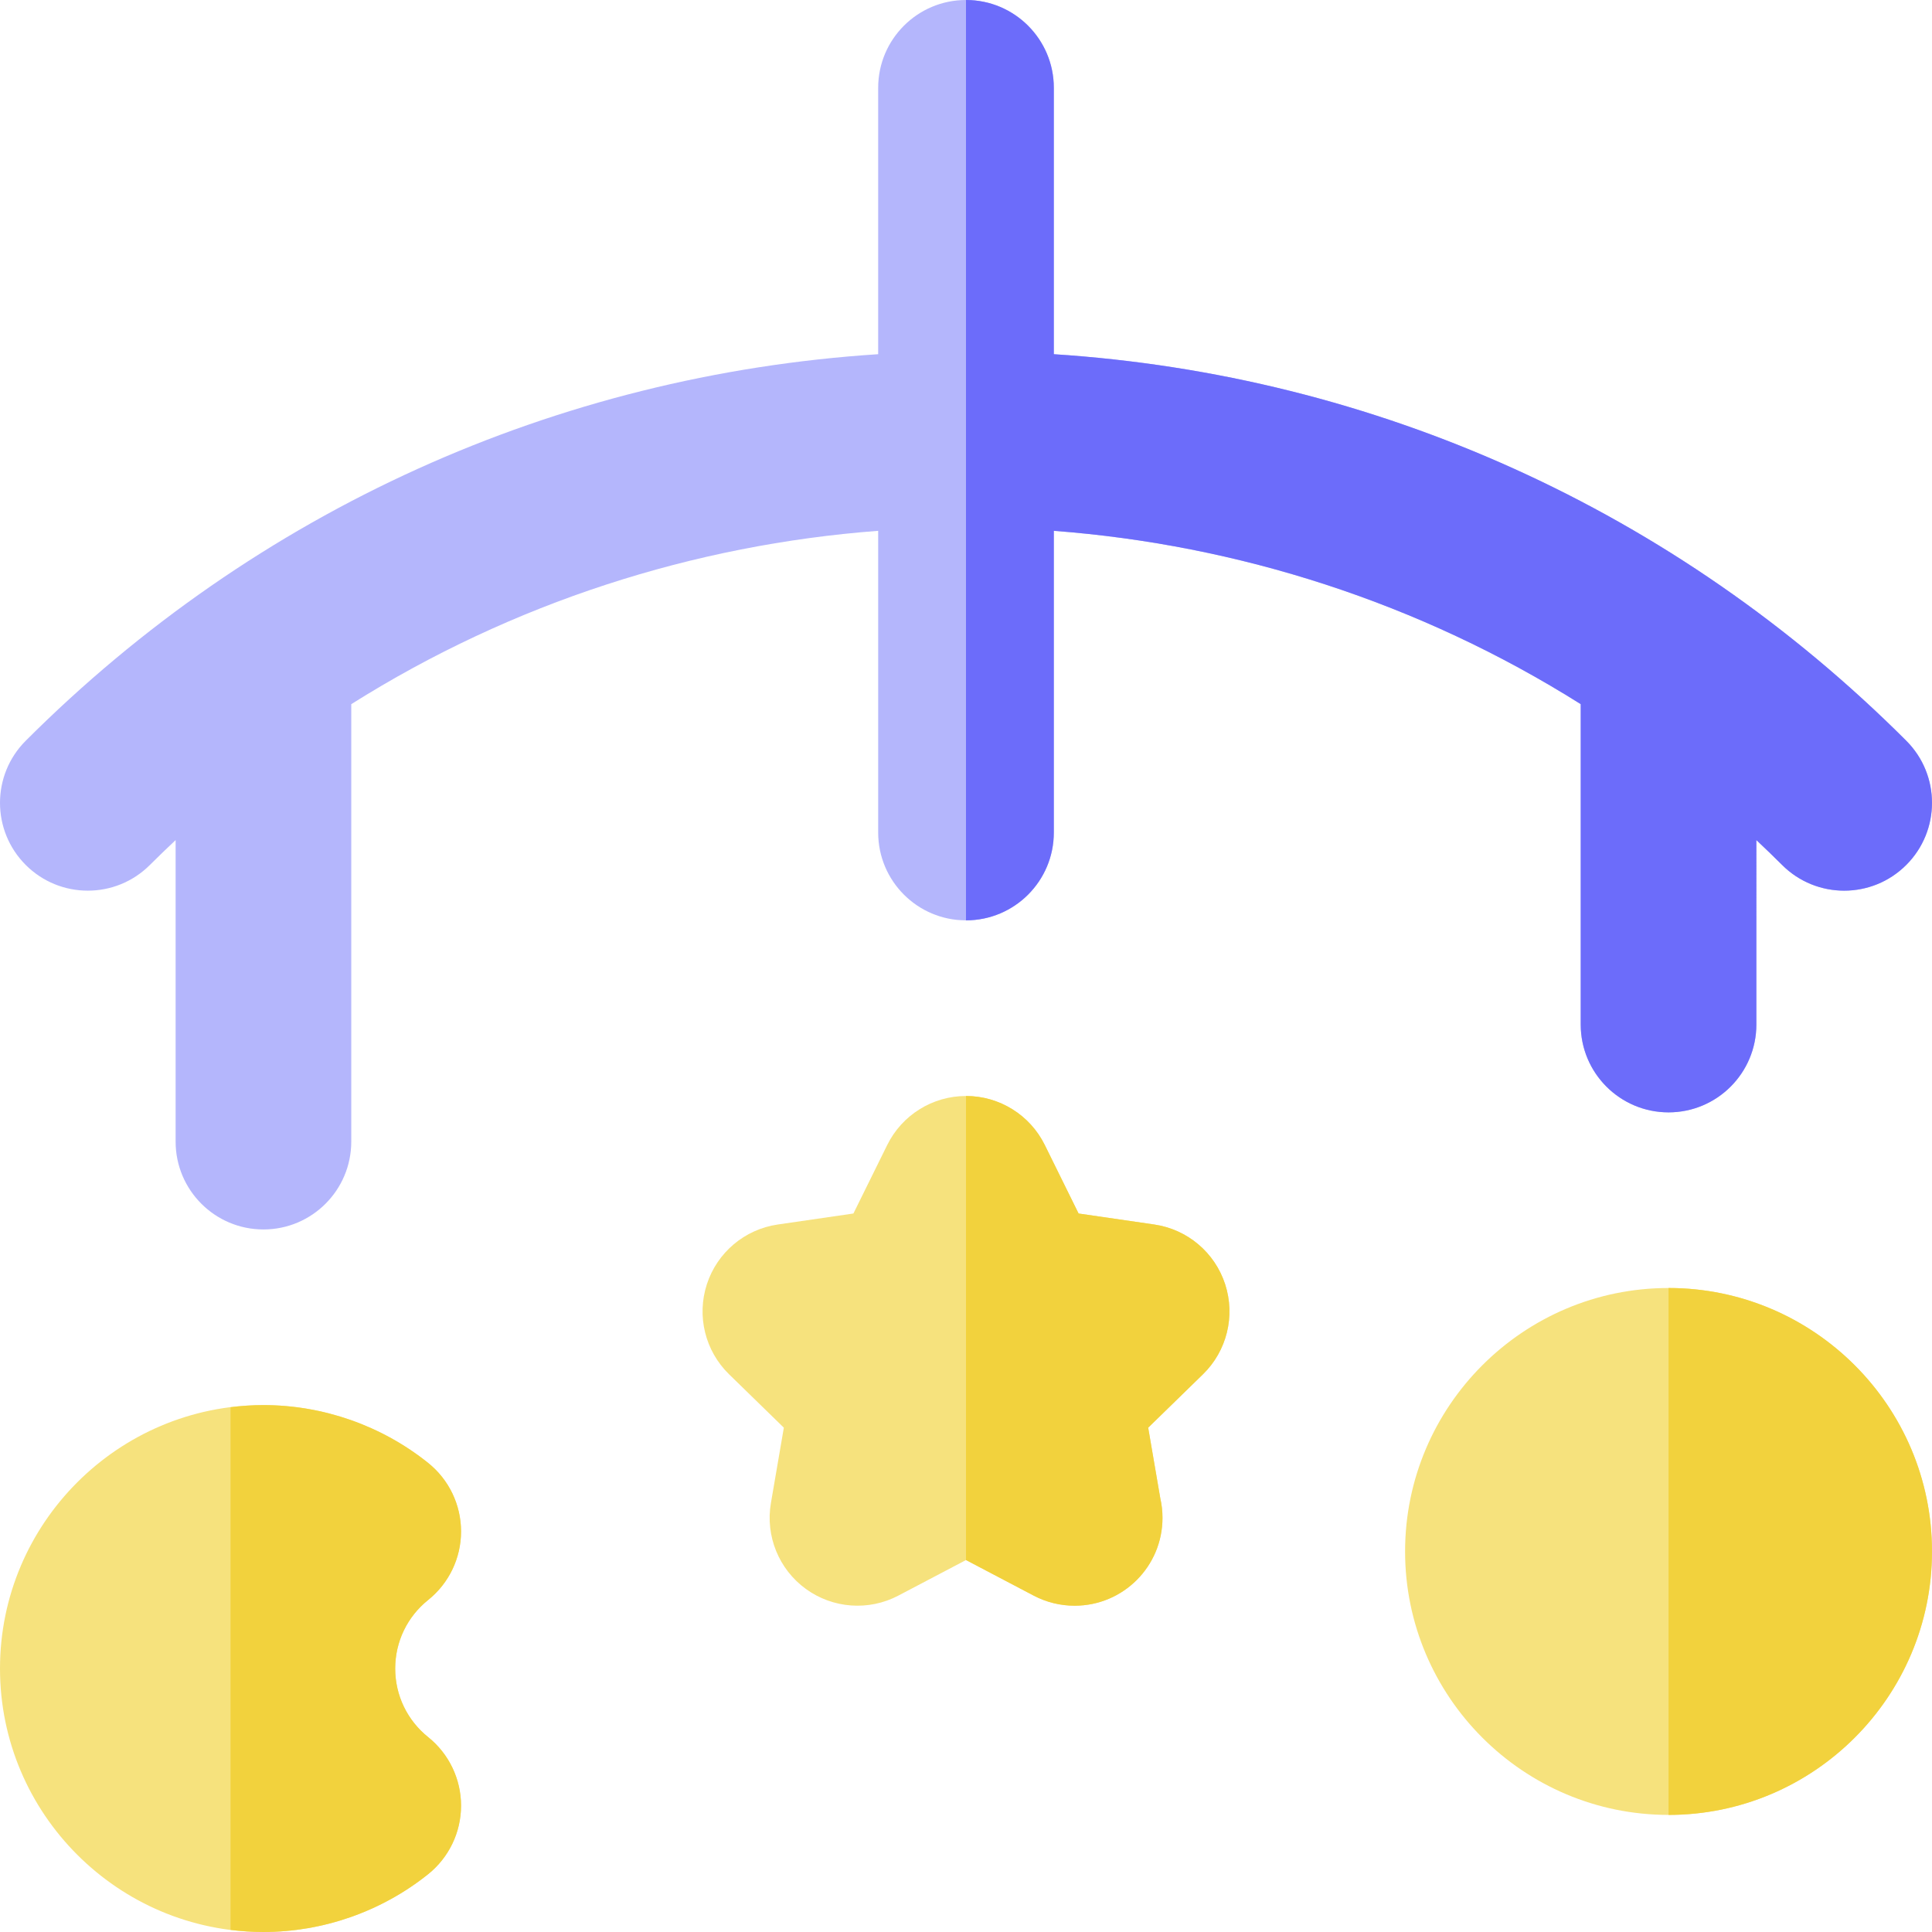
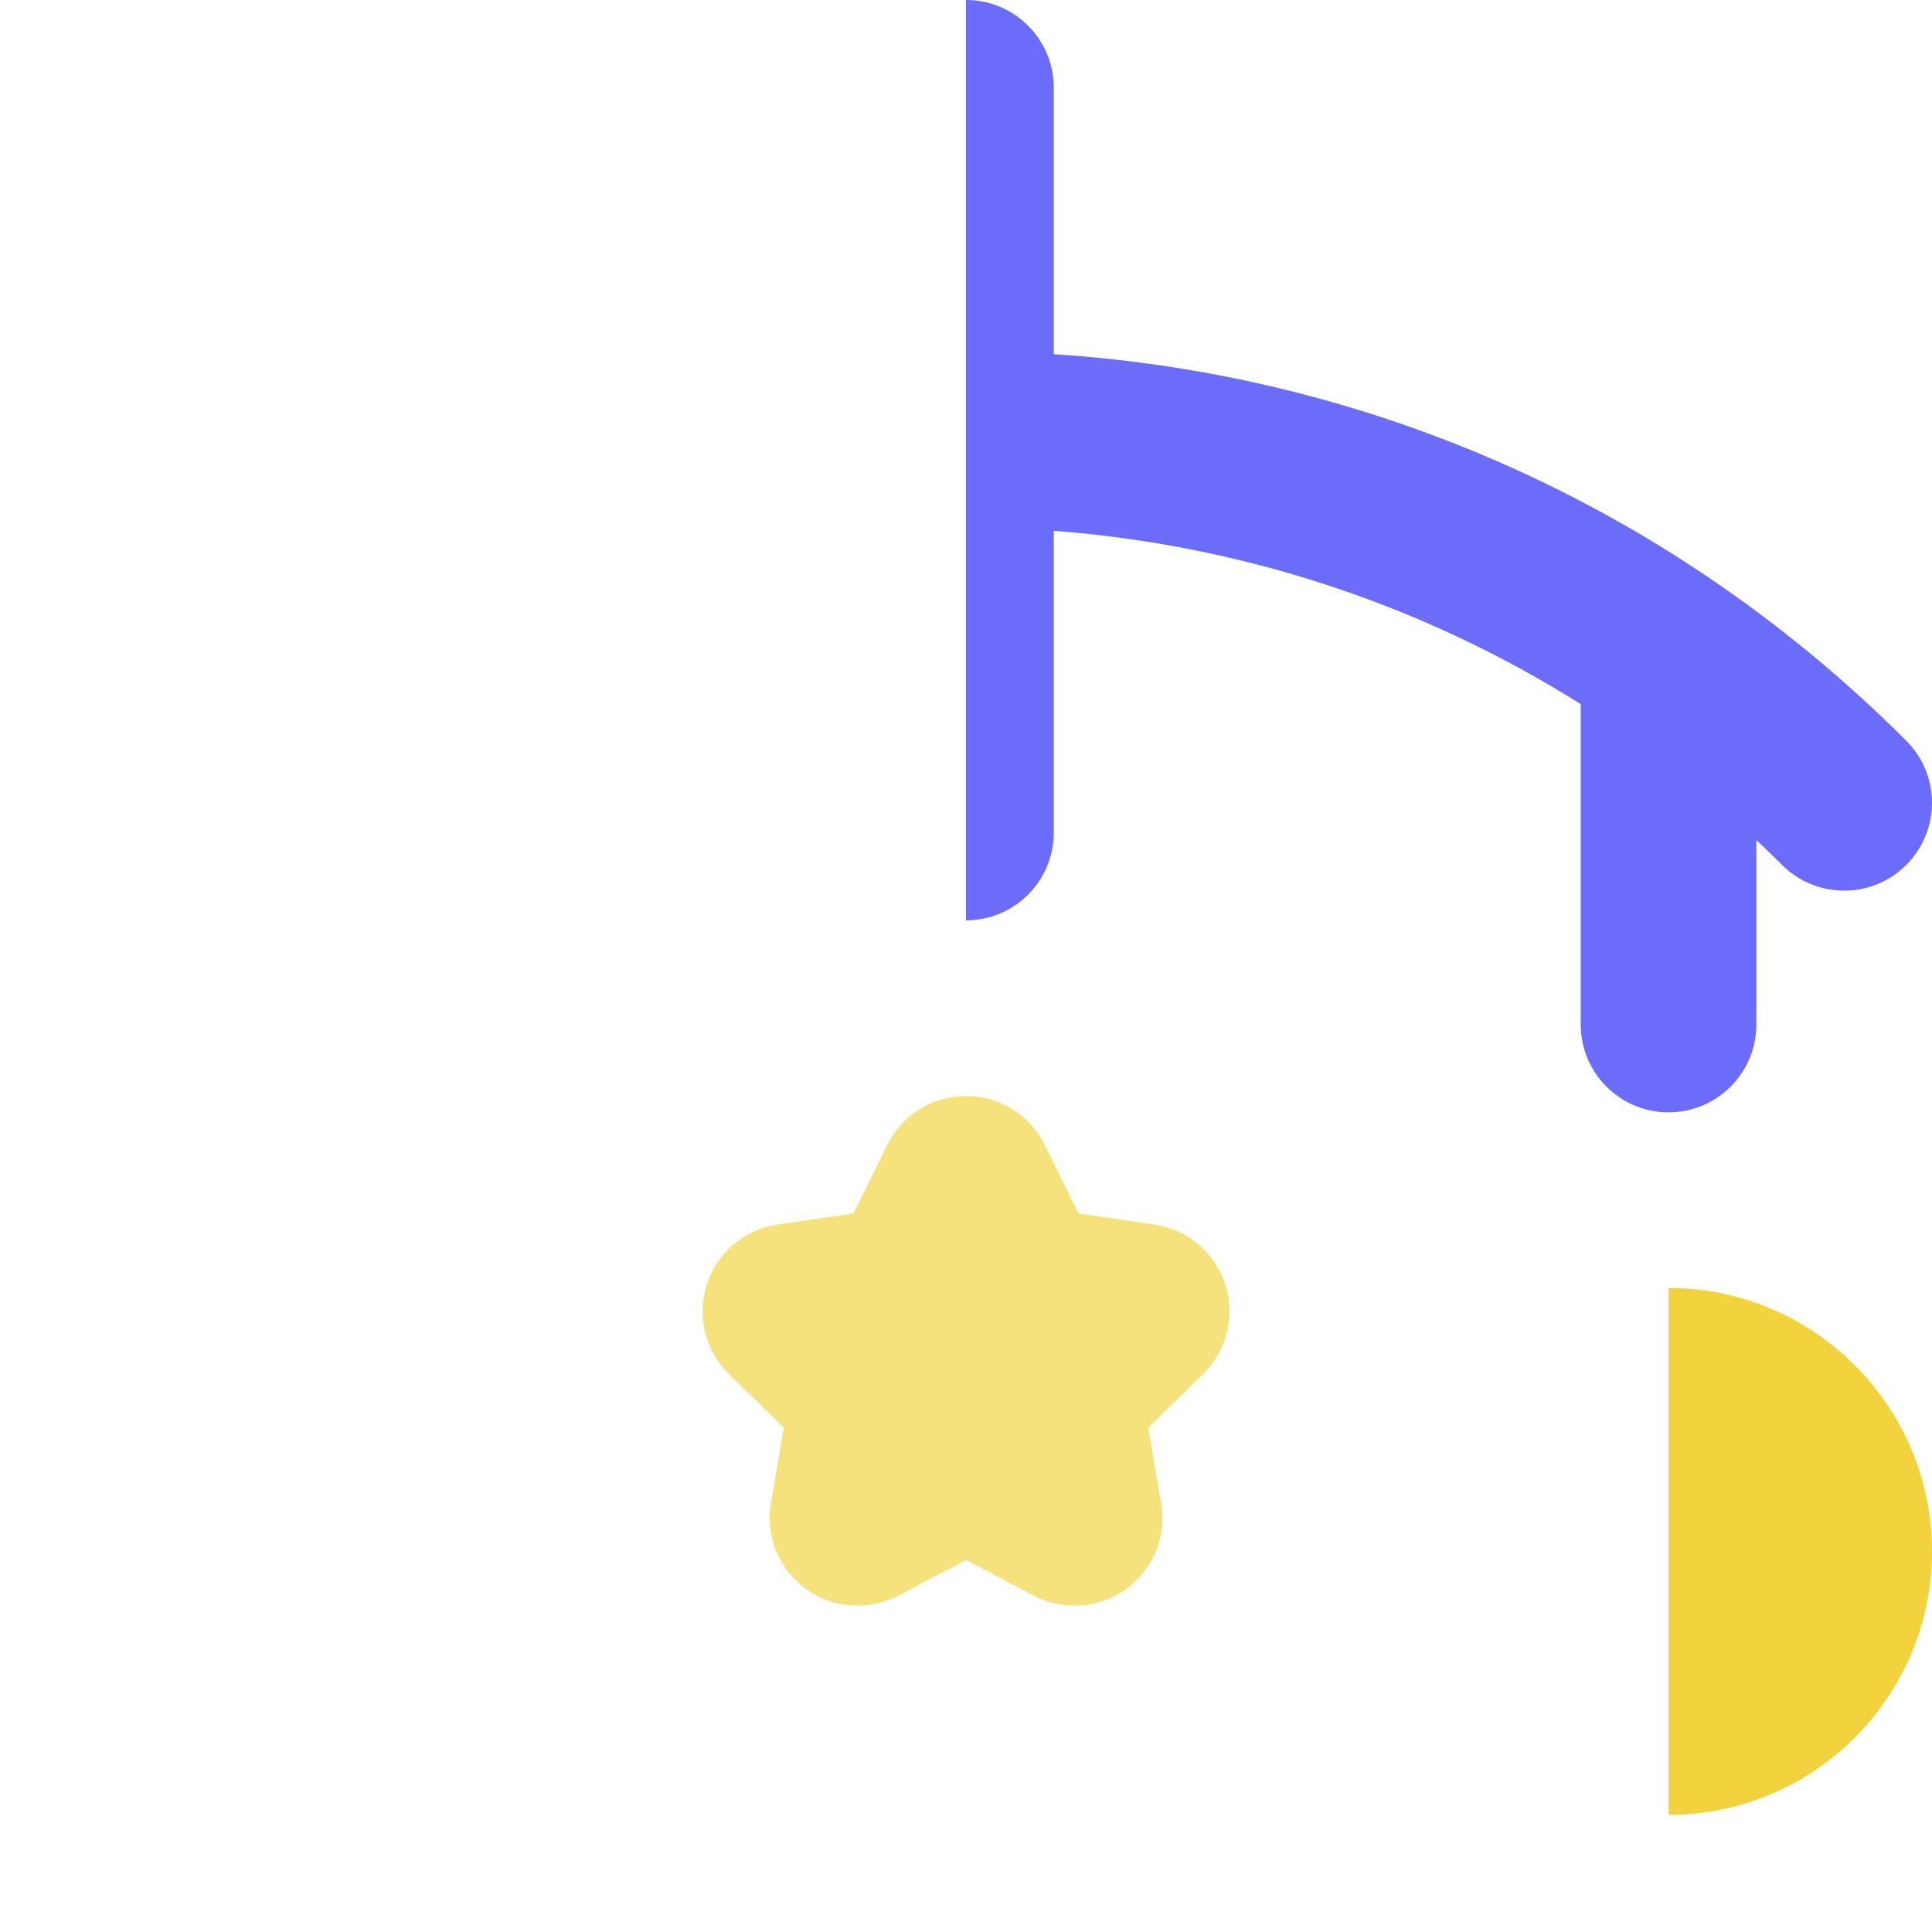
<svg xmlns="http://www.w3.org/2000/svg" height="800px" width="800px" version="1.1" id="Layer_1" viewBox="0 0 512.001 512.001" xml:space="preserve">
  <g>
-     <path style="fill:#F6E27D;" d="M113.473,460.361c-5.554-4.454-8.741-11.082-8.741-18.179s3.185-13.722,8.737-18.173   c5.509-4.416,8.715-11.093,8.715-18.154s-3.204-13.739-8.713-18.157c-12.328-9.888-27.834-15.334-43.655-15.334   C31.32,372.364,0,403.686,0,442.182S31.319,512,69.815,512c15.815,0,31.317-5.443,43.649-15.321   c5.511-4.419,8.718-11.093,8.72-18.157C122.185,471.461,118.981,464.783,113.473,460.361z" />
-     <path style="fill:#F6E27D;" d="M442.182,341.334c-38.499,0-69.818,31.322-69.818,69.818s31.319,69.818,69.818,69.818   c38.498,0,69.818-31.322,69.818-69.818S480.681,341.334,442.182,341.334z" />
-   </g>
-   <path style="fill:#B4B6FC;" d="M505.184,196.307c-61.044-61.043-140.542-96.909-225.911-102.44V23.273  C279.273,10.422,268.853,0,256,0c-12.853,0-23.273,10.422-23.273,23.273v70.594c-85.366,5.531-164.87,41.401-225.91,102.44  c-9.089,9.09-9.089,23.824,0,32.915c9.087,9.087,23.824,9.087,32.912-0.003c2.242-2.242,4.52-4.428,6.814-6.585v79.911  c0,12.851,10.42,23.273,23.273,23.273s23.273-10.422,23.273-23.273V186.609c42.791-26.936,90.852-42.246,139.639-45.936v79.957  c0,12.851,10.42,23.273,23.273,23.273s23.273-10.422,23.273-23.273v-79.957c48.786,3.691,96.846,19,139.636,45.933v84.91  c0,12.851,10.42,23.273,23.273,23.273c12.853,0,23.273-10.422,23.273-23.273V222.63c2.295,2.161,4.572,4.346,6.817,6.591  c4.544,4.543,10.499,6.816,16.455,6.816s11.913-2.273,16.455-6.819C514.273,220.131,514.273,205.395,505.184,196.307z" />
+     </g>
  <path style="fill:#F6E27D;" d="M324.679,340.345c-2.738-8.425-10.021-14.564-18.787-15.836l-20.053-2.915l-8.968-18.173  c-3.919-7.942-12.01-12.972-20.868-12.972c-0.002,0-0.002,0-0.002,0c-8.858,0-16.949,5.03-20.869,12.972l-8.969,18.173  l-20.053,2.915c-8.765,1.272-16.049,7.412-18.786,15.836c-2.738,8.428-0.455,17.676,5.888,23.858l14.513,14.148l-3.426,19.973  c-1.497,8.73,2.093,17.554,9.259,22.761c7.165,5.205,16.666,5.894,24.509,1.773l17.932-9.43l17.937,9.43  c3.406,1.79,7.123,2.673,10.828,2.673c0.031,0,0.057,0,0.088,0c12.828-0.028,23.218-10.437,23.218-23.273  c0-1.787-0.2-3.527-0.582-5.198l-3.209-18.71l14.513-14.148C325.134,358.022,327.416,348.773,324.679,340.345z" />
  <g>
    <path style="fill:#F2D23D;" d="M442.182,341.334V480.97c38.498,0,69.818-31.322,69.818-69.818S480.681,341.334,442.182,341.334z" />
-     <path style="fill:#F2D23D;" d="M113.473,460.361c-5.554-4.454-8.741-11.082-8.741-18.179s3.185-13.722,8.737-18.173   c5.509-4.416,8.715-11.093,8.715-18.154s-3.204-13.739-8.713-18.157c-12.328-9.888-27.834-15.334-43.655-15.334   c-2.956,0-5.863,0.206-8.724,0.563v138.508c2.861,0.357,5.769,0.563,8.724,0.563c15.815,0,31.317-5.443,43.649-15.321   c5.511-4.419,8.718-11.093,8.72-18.157C122.185,471.461,118.981,464.783,113.473,460.361z" />
-     <path style="fill:#F2D23D;" d="M324.679,340.345c-2.738-8.425-10.021-14.564-18.787-15.836l-20.053-2.915l-8.968-18.173   c-3.919-7.942-12.01-12.972-20.868-12.972c-0.002,0-0.002,0-0.002,0v122.979l17.937,9.43c3.406,1.79,7.123,2.673,10.828,2.673   c0.031,0,0.057,0,0.088,0c12.828-0.028,23.218-10.437,23.218-23.273c0-1.787-0.2-3.527-0.582-5.198l-3.209-18.71l14.513-14.148   C325.134,358.022,327.416,348.773,324.679,340.345z" />
  </g>
  <path style="fill:#6C6CFA;" d="M505.184,196.307c-61.044-61.043-140.542-96.909-225.911-102.44V23.273  C279.273,10.422,268.853,0,256,0v243.903c12.853,0,23.273-10.422,23.273-23.273v-79.957c48.786,3.691,96.846,19,139.636,45.933  v84.91c0,12.851,10.42,23.273,23.273,23.273c12.853,0,23.273-10.422,23.273-23.273V222.63c2.295,2.161,4.572,4.346,6.817,6.591  c4.544,4.543,10.499,6.816,16.455,6.816c5.956,0,11.913-2.273,16.455-6.819C514.273,220.131,514.273,205.395,505.184,196.307z" />
</svg>